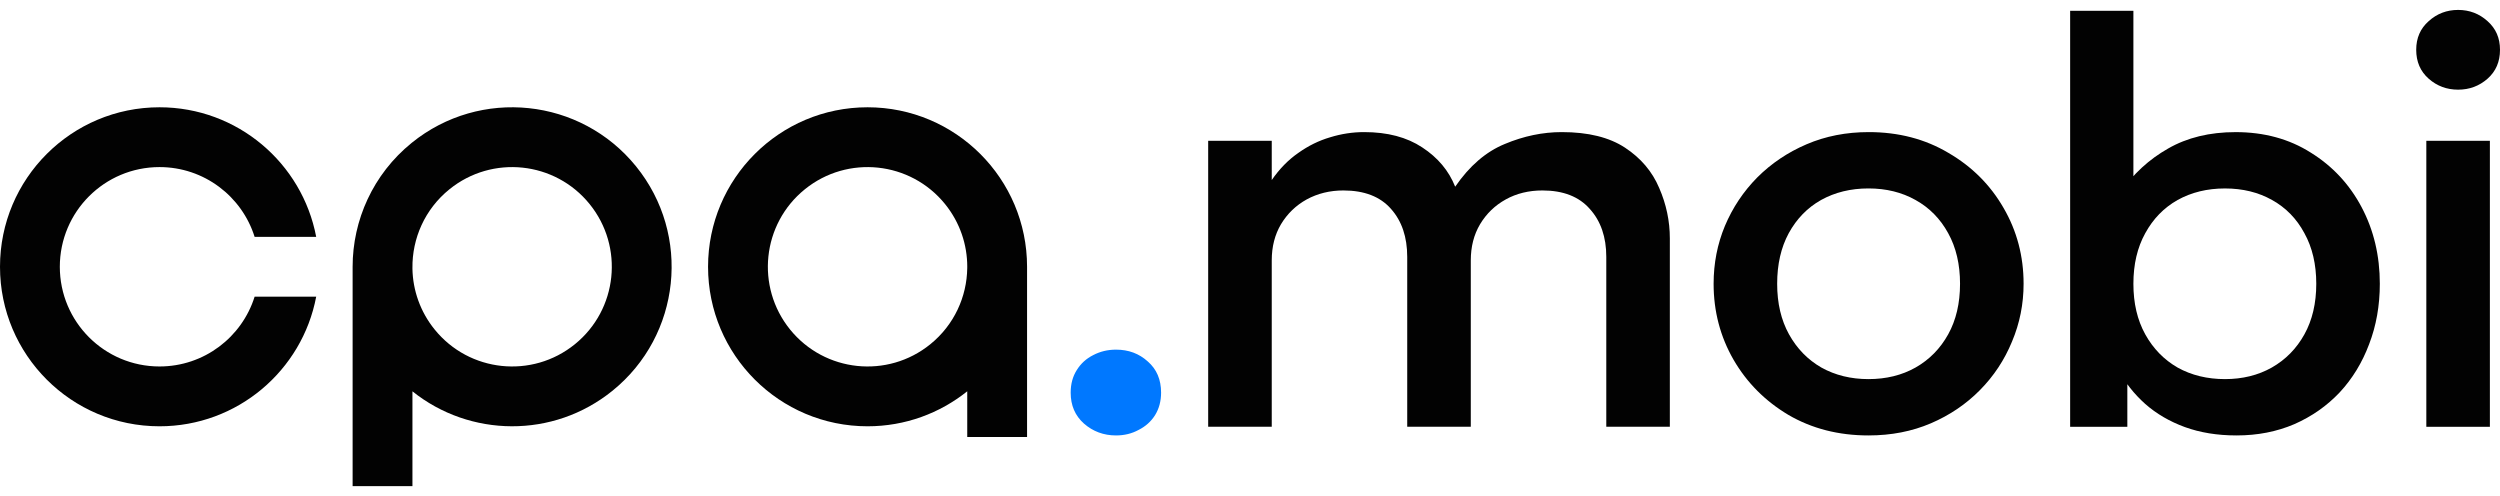
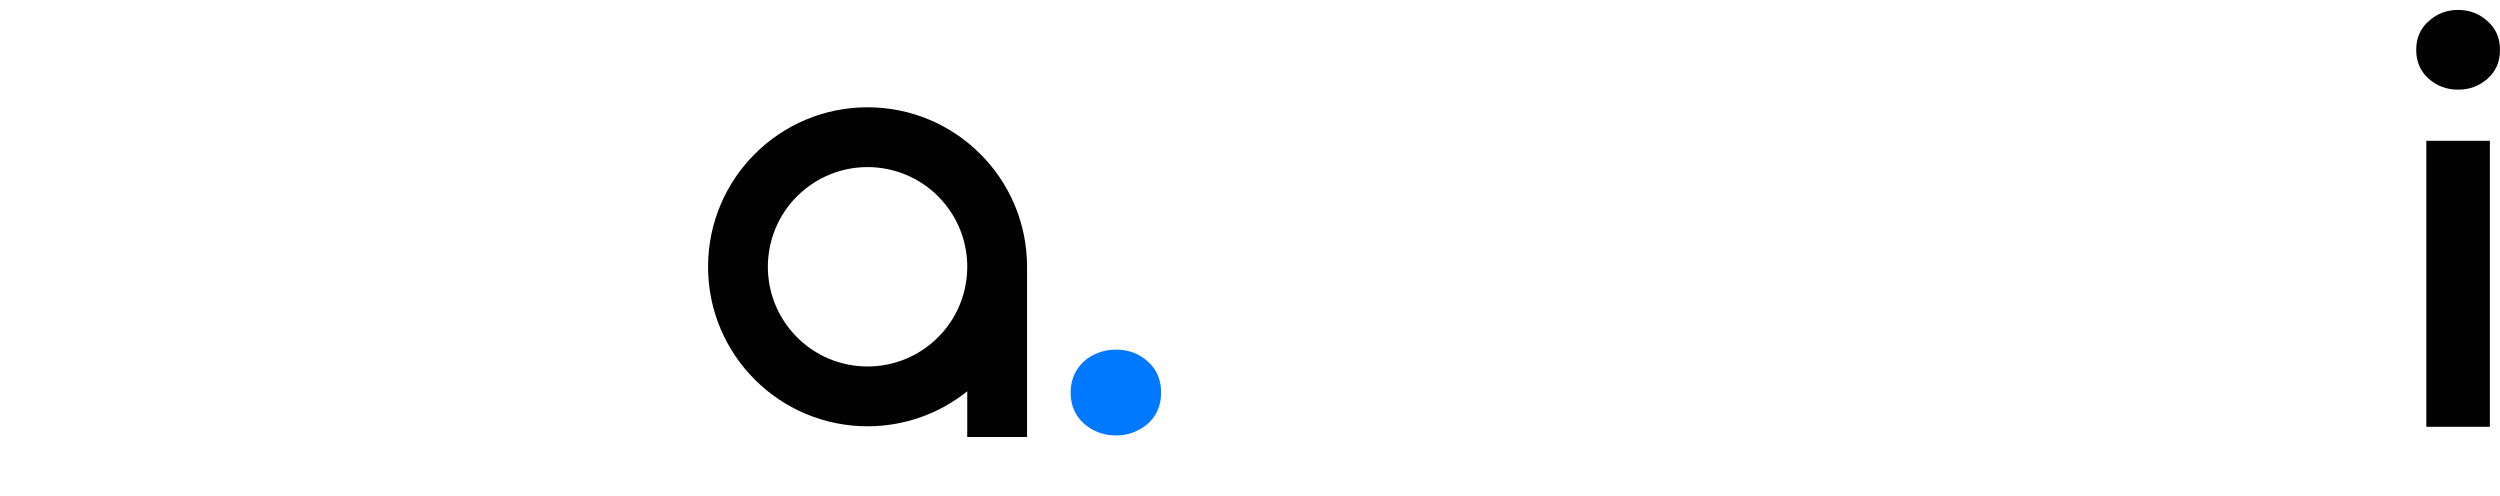
<svg xmlns="http://www.w3.org/2000/svg" width="126" height="25" viewBox="0 0 126 25" fill="none">
-   <path d="M12.833 14.953H15.936C15.232 18.673 11.964 21.485 8.039 21.485C3.599 21.485 0 17.886 0 13.446C0 9.005 3.599 5.407 8.039 5.407C11.964 5.407 15.231 8.219 15.936 11.938H12.833C12.193 9.899 10.289 8.421 8.039 8.421C5.264 8.421 3.015 10.671 3.015 13.446C3.015 16.22 5.264 18.47 8.039 18.47C10.289 18.47 12.193 16.992 12.833 14.953Z" fill="#020202" />
-   <path d="M32.059 8.387C29.264 4.936 24.203 4.405 20.752 7.198C18.792 8.786 17.773 11.106 17.772 13.445V24.5H20.787V19.723C23.674 22.037 27.879 22.116 30.87 19.693C34.321 16.899 34.852 11.837 32.059 8.387ZM28.973 17.35C26.817 19.097 23.653 18.764 21.907 16.608C21.176 15.706 20.809 14.629 20.787 13.553V13.502C20.771 12.021 21.408 10.546 22.649 9.542C24.806 7.795 27.97 8.128 29.716 10.284C31.462 12.441 31.129 15.604 28.973 17.35Z" fill="#020202" />
  <path d="M43.725 5.407C39.285 5.407 35.686 9.006 35.686 13.446C35.686 17.885 39.285 21.485 43.725 21.485C45.626 21.485 47.373 20.824 48.749 19.721V22.024H51.764V13.446C51.764 9.006 48.164 5.407 43.725 5.407ZM46.887 17.351C44.731 19.097 41.566 18.764 39.82 16.608C38.075 14.451 38.406 11.287 40.562 9.542C42.719 7.795 45.883 8.128 47.63 10.284C48.384 11.216 48.75 12.334 48.75 13.446H48.749V13.512C48.73 14.952 48.094 16.374 46.887 17.351Z" fill="#020202" />
  <path d="M122.287 21.51V7.096H125.49V21.51H122.287ZM123.889 4.519C123.316 4.519 122.821 4.334 122.404 3.965C121.986 3.596 121.777 3.111 121.777 2.509C121.777 1.917 121.986 1.437 122.404 1.068C122.821 0.689 123.316 0.5 123.889 0.5C124.461 0.5 124.956 0.689 125.374 1.068C125.791 1.437 126 1.917 126 2.509C126 3.111 125.791 3.596 125.374 3.965C124.956 4.334 124.461 4.519 123.889 4.519Z" fill="#020202" />
-   <path d="M112.721 21.946C111.76 21.946 110.891 21.806 110.115 21.524C109.348 21.243 108.683 20.854 108.12 20.359C107.557 19.855 107.101 19.277 106.752 18.627L107.218 17.913V21.51H104.335V0.543H107.523V10.415L106.868 9.702C107.509 8.77 108.31 8.032 109.27 7.488C110.231 6.935 111.367 6.659 112.677 6.659C114.114 6.659 115.376 7.003 116.463 7.692C117.56 8.372 118.414 9.289 119.026 10.444C119.637 11.599 119.943 12.885 119.943 14.303C119.943 15.399 119.763 16.414 119.404 17.346C119.055 18.277 118.56 19.088 117.919 19.777C117.278 20.456 116.516 20.99 115.633 21.378C114.75 21.757 113.779 21.946 112.721 21.946ZM112.139 19.107C113.022 19.107 113.808 18.913 114.497 18.525C115.196 18.127 115.745 17.569 116.143 16.85C116.541 16.132 116.74 15.283 116.74 14.303C116.74 13.322 116.541 12.473 116.143 11.755C115.754 11.027 115.211 10.468 114.512 10.08C113.823 9.692 113.032 9.498 112.139 9.498C111.246 9.498 110.45 9.692 109.751 10.08C109.062 10.468 108.518 11.027 108.12 11.755C107.722 12.473 107.523 13.322 107.523 14.303C107.523 15.283 107.722 16.132 108.12 16.85C108.518 17.569 109.062 18.127 109.751 18.525C110.45 18.913 111.246 19.107 112.139 19.107Z" fill="#020202" />
-   <path d="M94.17 21.946C92.666 21.946 91.321 21.602 90.137 20.912C88.963 20.213 88.041 19.287 87.371 18.131C86.701 16.967 86.366 15.69 86.366 14.302C86.366 13.273 86.555 12.303 86.934 11.39C87.322 10.468 87.866 9.653 88.565 8.944C89.273 8.236 90.103 7.677 91.055 7.27C92.006 6.862 93.049 6.658 94.185 6.658C95.689 6.658 97.029 7.008 98.203 7.707C99.388 8.396 100.315 9.323 100.984 10.488C101.654 11.643 101.989 12.914 101.989 14.302C101.989 15.321 101.795 16.292 101.406 17.214C101.028 18.136 100.489 18.952 99.79 19.66C99.091 20.369 98.266 20.927 97.315 21.335C96.364 21.742 95.316 21.946 94.17 21.946ZM94.17 19.107C95.063 19.107 95.854 18.913 96.543 18.524C97.242 18.127 97.791 17.568 98.189 16.85C98.587 16.132 98.786 15.283 98.786 14.302C98.786 13.322 98.587 12.473 98.189 11.754C97.791 11.026 97.242 10.468 96.543 10.08C95.854 9.692 95.063 9.497 94.17 9.497C93.277 9.497 92.481 9.692 91.782 10.08C91.093 10.468 90.55 11.026 90.152 11.754C89.763 12.473 89.569 13.322 89.569 14.302C89.569 15.283 89.768 16.132 90.166 16.85C90.564 17.568 91.108 18.127 91.797 18.524C92.496 18.913 93.287 19.107 94.17 19.107Z" fill="#020202" />
-   <path d="M60.892 21.509V7.095H64.096V9.075C64.484 8.512 64.93 8.056 65.435 7.707C65.94 7.347 66.474 7.085 67.037 6.92C67.6 6.746 68.172 6.658 68.755 6.658C69.93 6.658 70.905 6.915 71.682 7.43C72.468 7.944 73.021 8.604 73.341 9.41C74.06 8.362 74.895 7.643 75.846 7.255C76.797 6.857 77.753 6.658 78.714 6.658C80.044 6.658 81.107 6.92 81.903 7.444C82.699 7.969 83.272 8.643 83.621 9.468C83.981 10.293 84.16 11.143 84.16 12.016V21.509H80.957V12.948C80.957 11.948 80.68 11.143 80.127 10.531C79.583 9.91 78.787 9.599 77.739 9.599C77.05 9.599 76.433 9.75 75.89 10.051C75.346 10.352 74.914 10.769 74.594 11.303C74.283 11.827 74.128 12.434 74.128 13.123V21.509H70.924V12.948C70.924 11.948 70.653 11.143 70.109 10.531C69.566 9.91 68.765 9.599 67.707 9.599C67.027 9.599 66.411 9.75 65.857 10.051C65.314 10.352 64.882 10.769 64.561 11.303C64.251 11.827 64.096 12.434 64.096 13.123V21.509H60.892Z" fill="#020202" />
  <path d="M56.248 21.946C55.627 21.946 55.088 21.747 54.632 21.349C54.185 20.951 53.962 20.432 53.962 19.791C53.962 19.354 54.064 18.976 54.267 18.655C54.471 18.325 54.748 18.073 55.097 17.898C55.447 17.714 55.83 17.622 56.248 17.622C56.879 17.622 57.413 17.821 57.849 18.219C58.296 18.607 58.519 19.131 58.519 19.791C58.519 20.218 58.417 20.597 58.213 20.927C58.009 21.247 57.733 21.494 57.383 21.669C57.044 21.854 56.665 21.946 56.248 21.946Z" fill="#0078FF" />
</svg>